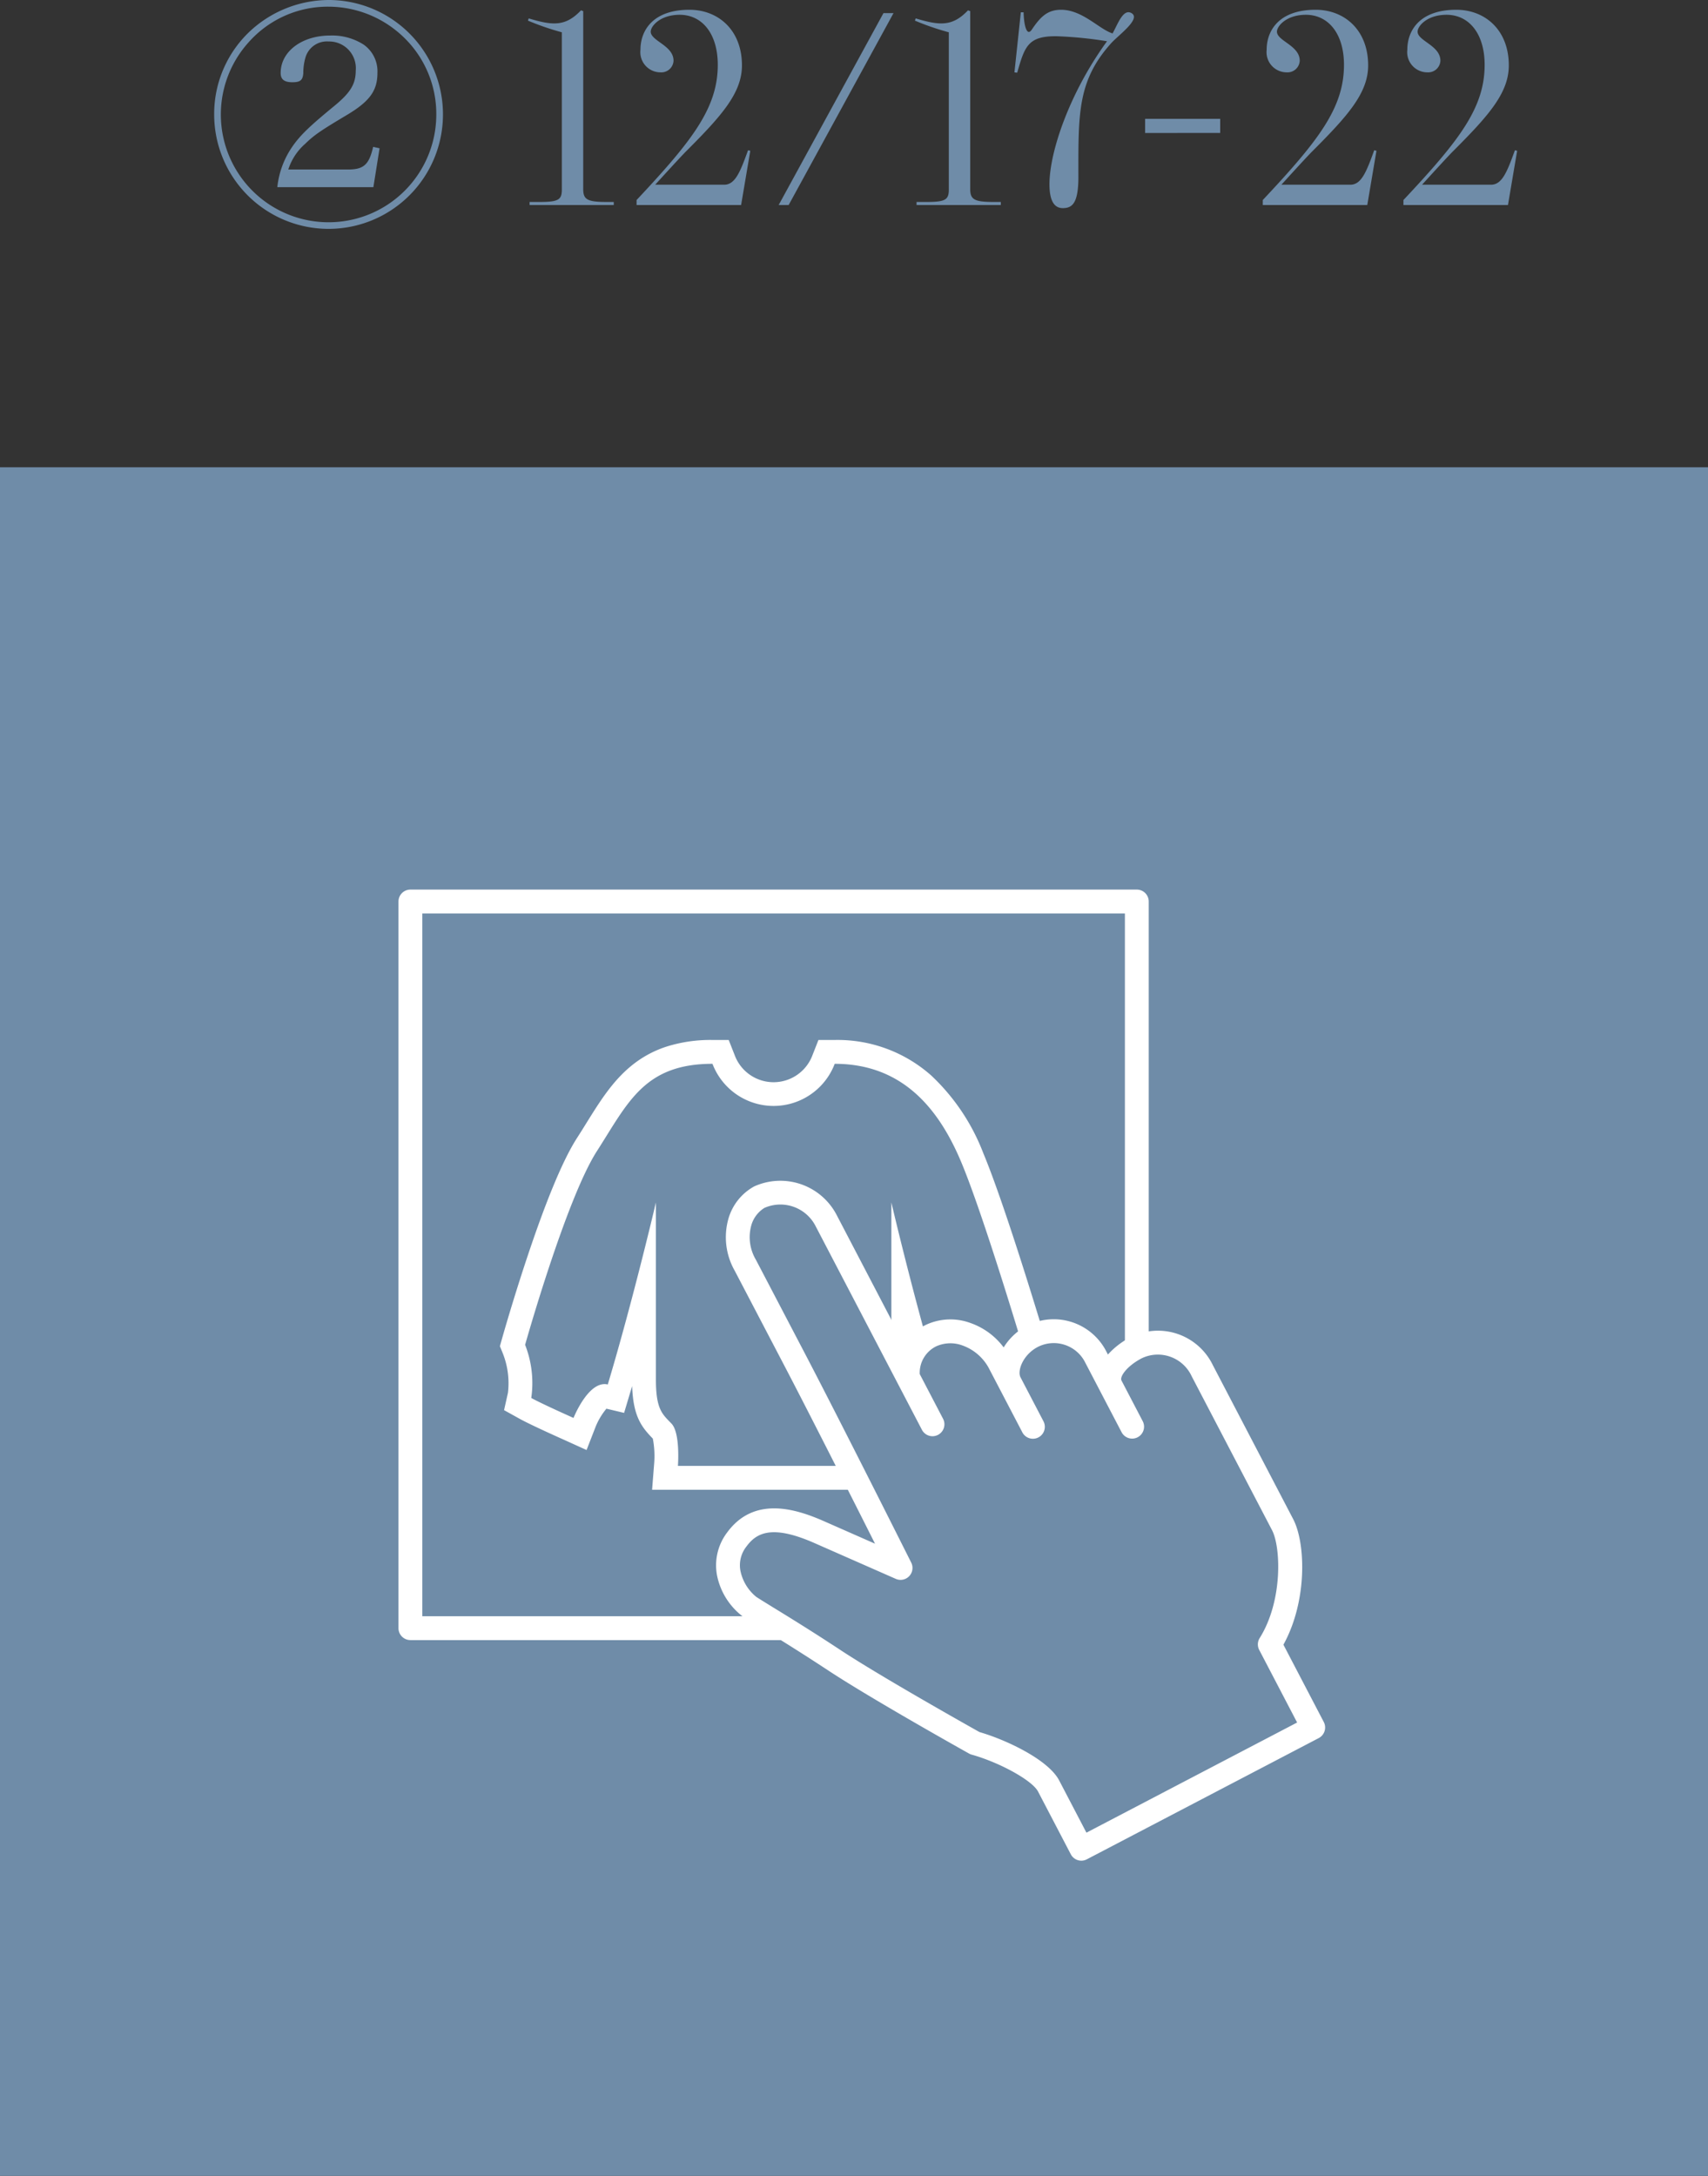
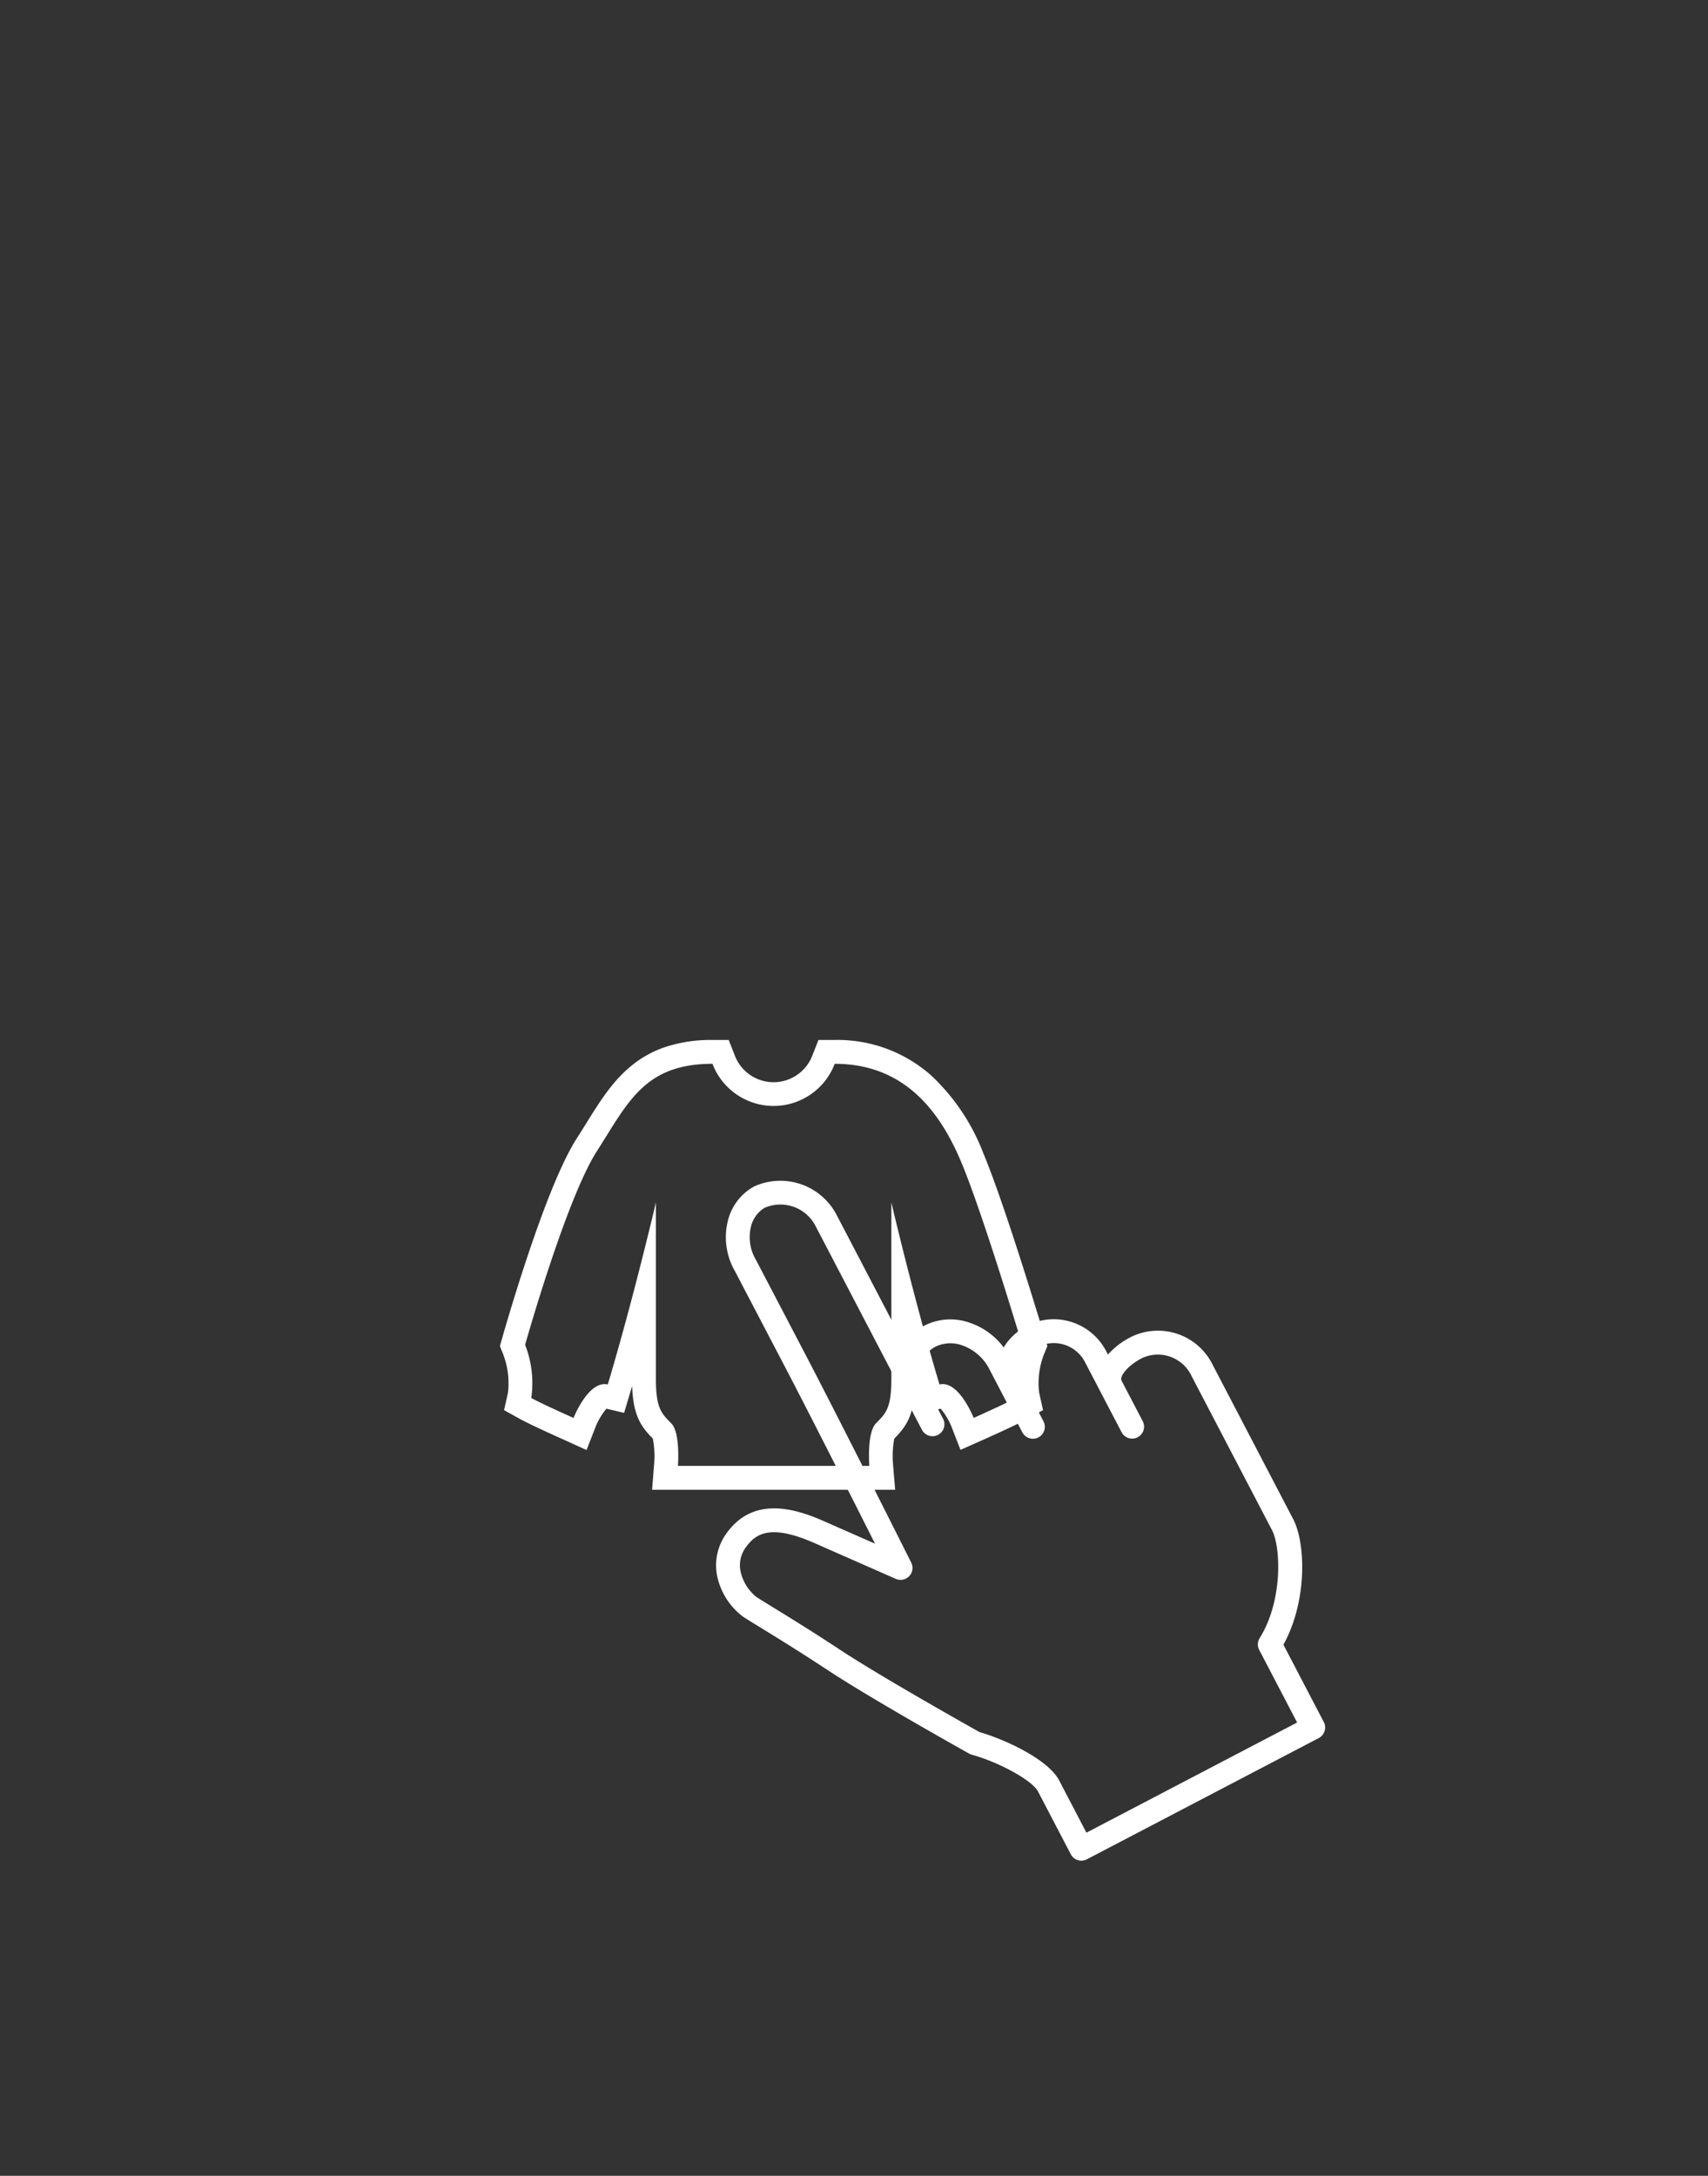
<svg xmlns="http://www.w3.org/2000/svg" viewBox="0 0 215 273.8">
  <rect x="0" y="0" width="215" height="273.8" fill="#333333" stroke="none" />
  <defs>
    <style>.a{fill:#6f8ca8;}.b{fill:#fff;}</style>
  </defs>
  <title>choice</title>
-   <path class="a" d="M47,23.55l.78-4.89-.81-.18c-.51,2.25-1.2,2.85-3.15,2.85H36.29a7.217,7.217,0,0,1,2.1-3.21c1.14-1.11,1.92-1.65,5.19-3.6,2.94-1.74,3.93-3.09,3.93-5.34a4.1,4.1,0,0,0-1.74-3.57,7.373,7.373,0,0,0-4.2-1.14c-3.57,0-6.24,2.01-6.24,4.71,0,.81.45,1.17,1.47,1.17s1.32-.27,1.38-1.17a6.879,6.879,0,0,1,.3-2.04,2.809,2.809,0,0,1,2.88-1.92,3.357,3.357,0,0,1,3.42,3.66c0,1.68-.66,2.76-2.61,4.38-3.18,2.61-4.35,3.72-5.37,5.19a10.97,10.97,0,0,0-1.89,5.1ZM41.36,0a14.646,14.646,0,0,0-9.63,3.69A14.256,14.256,0,0,0,26.96,14.4a14.4,14.4,0,1,0,28.8,0h0A14.393,14.393,0,0,0,41.357,0Zm0,.84a13.65,13.65,0,0,1,9.06,3.48,13.393,13.393,0,0,1,4.5,10.08A13.56,13.56,0,1,1,31.28,5.34,13.3,13.3,0,0,1,41.357.84Zm35.9,24.96v-.385h-.945c-2.38,0-2.9-.315-2.9-1.61V1.4l-.28-.1c-1.96,2.065-3.57,1.925-6.58,1.015l-.1.28a33.732,33.732,0,0,0,4.27,1.47V23.84c0,1.26-.385,1.575-2.73,1.575h-1.33V25.8Zm16.03,0,1.155-6.825-.28-.07c-.98,2.7-1.61,4.34-3.01,4.34h-8.68s3.045-3.36,3.92-4.235c4.445-4.445,7-7.315,7-10.78,0-4.445-2.975-7-6.615-7-4.55,0-6.16,2.555-6.16,5.04a2.54,2.54,0,0,0,2.226,2.818,2.621,2.621,0,0,0,.294.017,1.542,1.542,0,0,0,1.643-1.434l0-.036c0-1.925-2.905-2.485-2.87-3.675.035-.735,1.26-2.1,3.64-2.1,2.835,0,4.8,2.38,4.8,6.3,0,5.425-3.22,9.555-10.22,17.01v.63Zm5.985,0,13.2-24.15h-1.265L98.017,25.8Zm26.705,0v-.385h-.945c-2.38,0-2.905-.315-2.905-1.61V1.4l-.28-.1c-1.96,2.065-3.57,1.925-6.58,1.015l-.105.28a33.732,33.732,0,0,0,4.27,1.47V23.84c0,1.26-.385,1.575-2.73,1.575h-1.33V25.8Zm9.765-3.57c0-7.875-.14-12.075,4.165-16.835.98-1.05,3.745-3.045,2.52-3.745-1.05-.6-1.715,1.365-2.38,2.555-1.645-.49-3.78-2.975-6.475-2.975-1.75,0-2.625.91-3.71,2.52-.6.875-.98-.525-1.015-2.2H128.5l-.805,7.56.35.035c.945-3.325,1.365-4.62,4.97-4.585a50.579,50.579,0,0,1,6.335.63c-4.76,6.545-7.245,13.965-7.245,17.99,0,2.31.735,3.01,1.68,3.01C134.977,26.185,135.747,25.59,135.747,22.23Zm17.85-5.5V14.95h-9.45v1.785Zm18.516,9.07,1.155-6.825-.28-.07c-.98,2.7-1.61,4.34-3.01,4.34H161.3s3.045-3.36,3.92-4.235c4.445-4.445,7-7.315,7-10.78,0-4.445-2.975-7-6.615-7-4.55,0-6.16,2.555-6.16,5.04a2.54,2.54,0,0,0,2.226,2.818,2.621,2.621,0,0,0,.294.017,1.542,1.542,0,0,0,1.643-1.434l0-.036c0-1.925-2.9-2.485-2.87-3.675.035-.735,1.26-2.1,3.64-2.1,2.835,0,4.8,2.38,4.8,6.3,0,5.425-3.22,9.555-10.22,17.01v.63Zm17.71,0,1.155-6.825-.28-.07c-.98,2.7-1.61,4.34-3.01,4.34h-8.68s3.045-3.36,3.92-4.235c4.445-4.445,7-7.315,7-10.78,0-4.445-2.975-7-6.615-7-4.55,0-6.16,2.555-6.16,5.04a2.54,2.54,0,0,0,2.226,2.818,2.621,2.621,0,0,0,.294.017,1.542,1.542,0,0,0,1.643-1.434l0-.036c0-1.925-2.9-2.485-2.87-3.675.035-.735,1.26-2.1,3.64-2.1,2.835,0,4.8,2.38,4.8,6.3,0,5.425-3.22,9.555-10.22,17.01v.63Z" />
-   <rect class="a" y="58.8" width="215" height="215" />
-   <path class="b" d="M143.1,206.386H51.66a1.5,1.5,0,0,1-1.5-1.5V113.445a1.5,1.5,0,0,1,1.5-1.5H143.1a1.5,1.5,0,0,1,1.5,1.5v91.441A1.5,1.5,0,0,1,143.1,206.386Zm-89.941-3H141.6V114.945H53.16Z" />
-   <path class="a" d="M109.429,185.963H83.708l.127-1.618a17.776,17.776,0,0,0,.02-1.984,4.513,4.513,0,0,0-.424-2.192c-.064-.067-.129-.133-.192-.2a6.513,6.513,0,0,1-1.579-2.214,10.959,10.959,0,0,1-.6-4.149V163.482c-.927,3.518-2,7.433-3.121,11.169l-.406,1.357-1.378-.328a.249.249,0,0,0-.059-.007c-.2,0-.765.3-1.509,1.418a11.965,11.965,0,0,0-1,1.894l-.578,1.448-1.425-.631c-.166-.074-4.063-1.81-5.437-2.571l-.982-.544.246-1.1a11.489,11.489,0,0,0-.7-5.8l-.193-.476.139-.494c.213-.757,5.265-18.606,9.23-24.781.411-.64.8-1.272,1.185-1.883,3.269-5.253,6.092-9.79,14.621-9.79H90.71l.374.952a6.84,6.84,0,0,0,2.608,3.267,6.828,6.828,0,0,0,7.377,0,6.841,6.841,0,0,0,2.61-3.268l.374-.951h1.022a16.291,16.291,0,0,1,11.153,4.09,24.781,24.781,0,0,1,6.169,9.233c2.78,6.638,7.507,22.439,7.707,23.108l.15.505-.2.488a11.753,11.753,0,0,0-.7,5.8l.243,1.094-.979.544c-1.372.762-5.273,2.5-5.438,2.572l-1.429.635-.575-1.454a11.821,11.821,0,0,0-1-1.893c-.743-1.121-1.311-1.417-1.507-1.417a.244.244,0,0,0-.059.007l-1.378.328-.406-1.357c-1.119-3.736-2.194-7.651-3.121-11.169v10.127a10.936,10.936,0,0,1-.6,4.149,6.513,6.513,0,0,1-1.579,2.214l-.192.2a4.488,4.488,0,0,0-.426,2.191,17.817,17.817,0,0,0,.02,1.985l.125,1.616Z" />
  <path class="b" d="M109.429,184.463s-.326-4.145.818-5.33,1.955-1.774,1.955-5.524v-22.3s2.828,12.12,6.057,22.908a1.739,1.739,0,0,1,.407-.048c2.22,0,3.9,4.258,3.9,4.258s3.99-1.774,5.32-2.512a13.219,13.219,0,0,1,.777-6.689s-4.872-16.317-7.652-22.958-7.322-12.4-15.939-12.4a8.233,8.233,0,0,1-15.387,0c-8.618,0-10.652,4.928-14.544,10.983S66.1,169.23,66.1,169.23a13.193,13.193,0,0,1,.775,6.689c1.333.738,5.319,2.512,5.319,2.512s1.687-4.258,3.907-4.258a1.724,1.724,0,0,1,.406.048c3.23-10.788,6.058-22.908,6.058-22.908v22.3c0,3.75.814,4.341,1.955,5.524s.815,5.33.815,5.33h24.1m3.246,3H82.085l.255-3.236a11.668,11.668,0,0,0-.164-3.2l-.009-.01c-1.428-1.461-2.466-2.82-2.593-6.6-.066.221-.131.441-.2.66l-.813,2.715-2.226-.53a8.61,8.61,0,0,0-1.36,2.273l-1.139,2.929-2.868-1.3c-.42-.187-4.147-1.85-5.554-2.629l-1.963-1.089.49-2.19a10.223,10.223,0,0,0-.628-4.906l-.386-.952.278-.989c.054-.189,1.33-4.709,3.107-10.051,2.436-7.32,4.557-12.412,6.305-15.134.405-.631.8-1.258,1.173-1.865,1.685-2.707,3.277-5.264,5.63-7.2a13.532,13.532,0,0,1,4.444-2.448,18.38,18.38,0,0,1,5.821-.846h2.044l.748,1.9a5.223,5.223,0,0,0,9.8,0l.748-1.9h2.044a17.754,17.754,0,0,1,12.149,4.467,26.265,26.265,0,0,1,6.557,9.776c2.81,6.712,7.559,22.587,7.76,23.259l.305,1.021-.4.961a10.038,10.038,0,0,0-.631,4.912l.487,2.188-1.959,1.088c-1.405.78-5.136,2.443-5.557,2.63l-2.875,1.279-1.132-2.914a8.627,8.627,0,0,0-1.357-2.271l-2.226.53-.812-2.714q-.1-.33-.2-.661c-.127,3.779-1.165,5.138-2.593,6.6l-.011.011a11.652,11.652,0,0,0-.165,3.2Z" />
-   <path class="a" d="M136.119,232.644l-4.126-7.9c-1.03-1.976-5.7-4.384-9.277-5.388,0,0-12.231-6.835-17.7-10.441S95.742,203.1,94.372,202.2s-4.347-4.773-1.621-8.478c2.3-3.122,5.69-2.98,10.354-.928l10.257,4.517s-8.7-17.358-13.419-26.385l-6.124-11.707c-2.137-4.092-.315-7.484,1.8-8.588a6.471,6.471,0,0,1,8.389,3l13.369,25.6-2.938-5.627c-.649-1.243.216-4.21,2.7-5.508s6.688-.4,8.751,3.55l4.126,7.9-2.888-5.532c-.883-1.693.347-4.565,2.83-5.861a5.949,5.949,0,0,1,7.876,2.426l4.657,8.917-2.654-5.08c-.825-1.579.849-3.6,3.219-4.841a6.176,6.176,0,0,1,8.251,2.858c.021.043.041.087.061.13l10.081,19.3c1.356,2.6,1.6,9.939-1.616,15.066l5.466,10.465Z" />
  <path class="b" d="M136.119,234.144a1.493,1.493,0,0,1-1.329-.806l-4.126-7.9c-.721-1.382-4.779-3.635-8.353-4.638a1.463,1.463,0,0,1-.327-.135c-.5-.28-12.341-6.9-17.794-10.5-3.644-2.4-6.554-4.186-8.479-5.366-.972-.6-1.7-1.044-2.163-1.347a8.614,8.614,0,0,1-3.3-5.259,6.837,6.837,0,0,1,1.293-5.362c3.373-4.58,8.56-3,12.166-1.412l6.439,2.836c-2.825-5.615-8.2-16.263-11.534-22.635L92.49,159.915a8.524,8.524,0,0,1-.8-6.544,6.765,6.765,0,0,1,3.237-4.07,7.987,7.987,0,0,1,10.422,3.654l8.471,16.222a6.986,6.986,0,0,1,2.626-2.41,7.286,7.286,0,0,1,5.715-.282,8.866,8.866,0,0,1,4.179,3.071,7.6,7.6,0,0,1,2.926-2.732,7.432,7.432,0,0,1,9.882,3.028l.315.6a9.954,9.954,0,0,1,2.9-2.208,7.673,7.673,0,0,1,10.3,3.531l10.122,19.391c1.578,3.027,1.8,10.31-1.23,15.8l5.08,9.728a1.5,1.5,0,0,1-.635,2.023l-29.18,15.25A1.5,1.5,0,0,1,136.119,234.144ZM123.3,217.962c3.414.993,8.672,3.488,10.027,6.089l3.431,6.569,26.521-13.861-4.771-9.135a1.5,1.5,0,0,1,.058-1.492c2.925-4.663,2.67-11.439,1.557-13.575l-10.08-19.3c-.01-.017-.05-.1-.059-.119a4.69,4.69,0,0,0-6.269-2.213c-1.88.986-2.767,2.295-2.554,2.779l2.663,5.1a1.5,1.5,0,1,1-2.658,1.389l-.018-.034-2.636-5.046c-.013-.024-.026-.048-.037-.072l-1.966-3.765a4.426,4.426,0,0,0-5.872-1.78c-1.862.971-2.61,2.994-2.175,3.827l2.888,5.531a1.5,1.5,0,0,1-2.66,1.389l-.01-.021-4.116-7.88a6.1,6.1,0,0,0-3.374-3.018,4.372,4.372,0,0,0-3.353.1,3.712,3.712,0,0,0-2.062,3.488l2.936,5.625a1.5,1.5,0,0,1-2.66,1.388l-13.369-25.6A4.974,4.974,0,0,0,96.225,152a3.8,3.8,0,0,0-1.664,2.236,5.584,5.584,0,0,0,.587,4.286l6.124,11.706c4.671,8.935,13.344,26.234,13.431,26.408a1.5,1.5,0,0,1-1.945,2.045L102.5,194.167c-5.452-2.4-7.327-1.2-8.542.445a3.8,3.8,0,0,0-.754,3.054,5.691,5.691,0,0,0,1.993,3.282c.443.291,1.146.721,2.082,1.3,1.942,1.19,4.877,2.989,8.563,5.42C110.876,210.982,121.875,217.165,123.3,217.962Z" />
</svg>